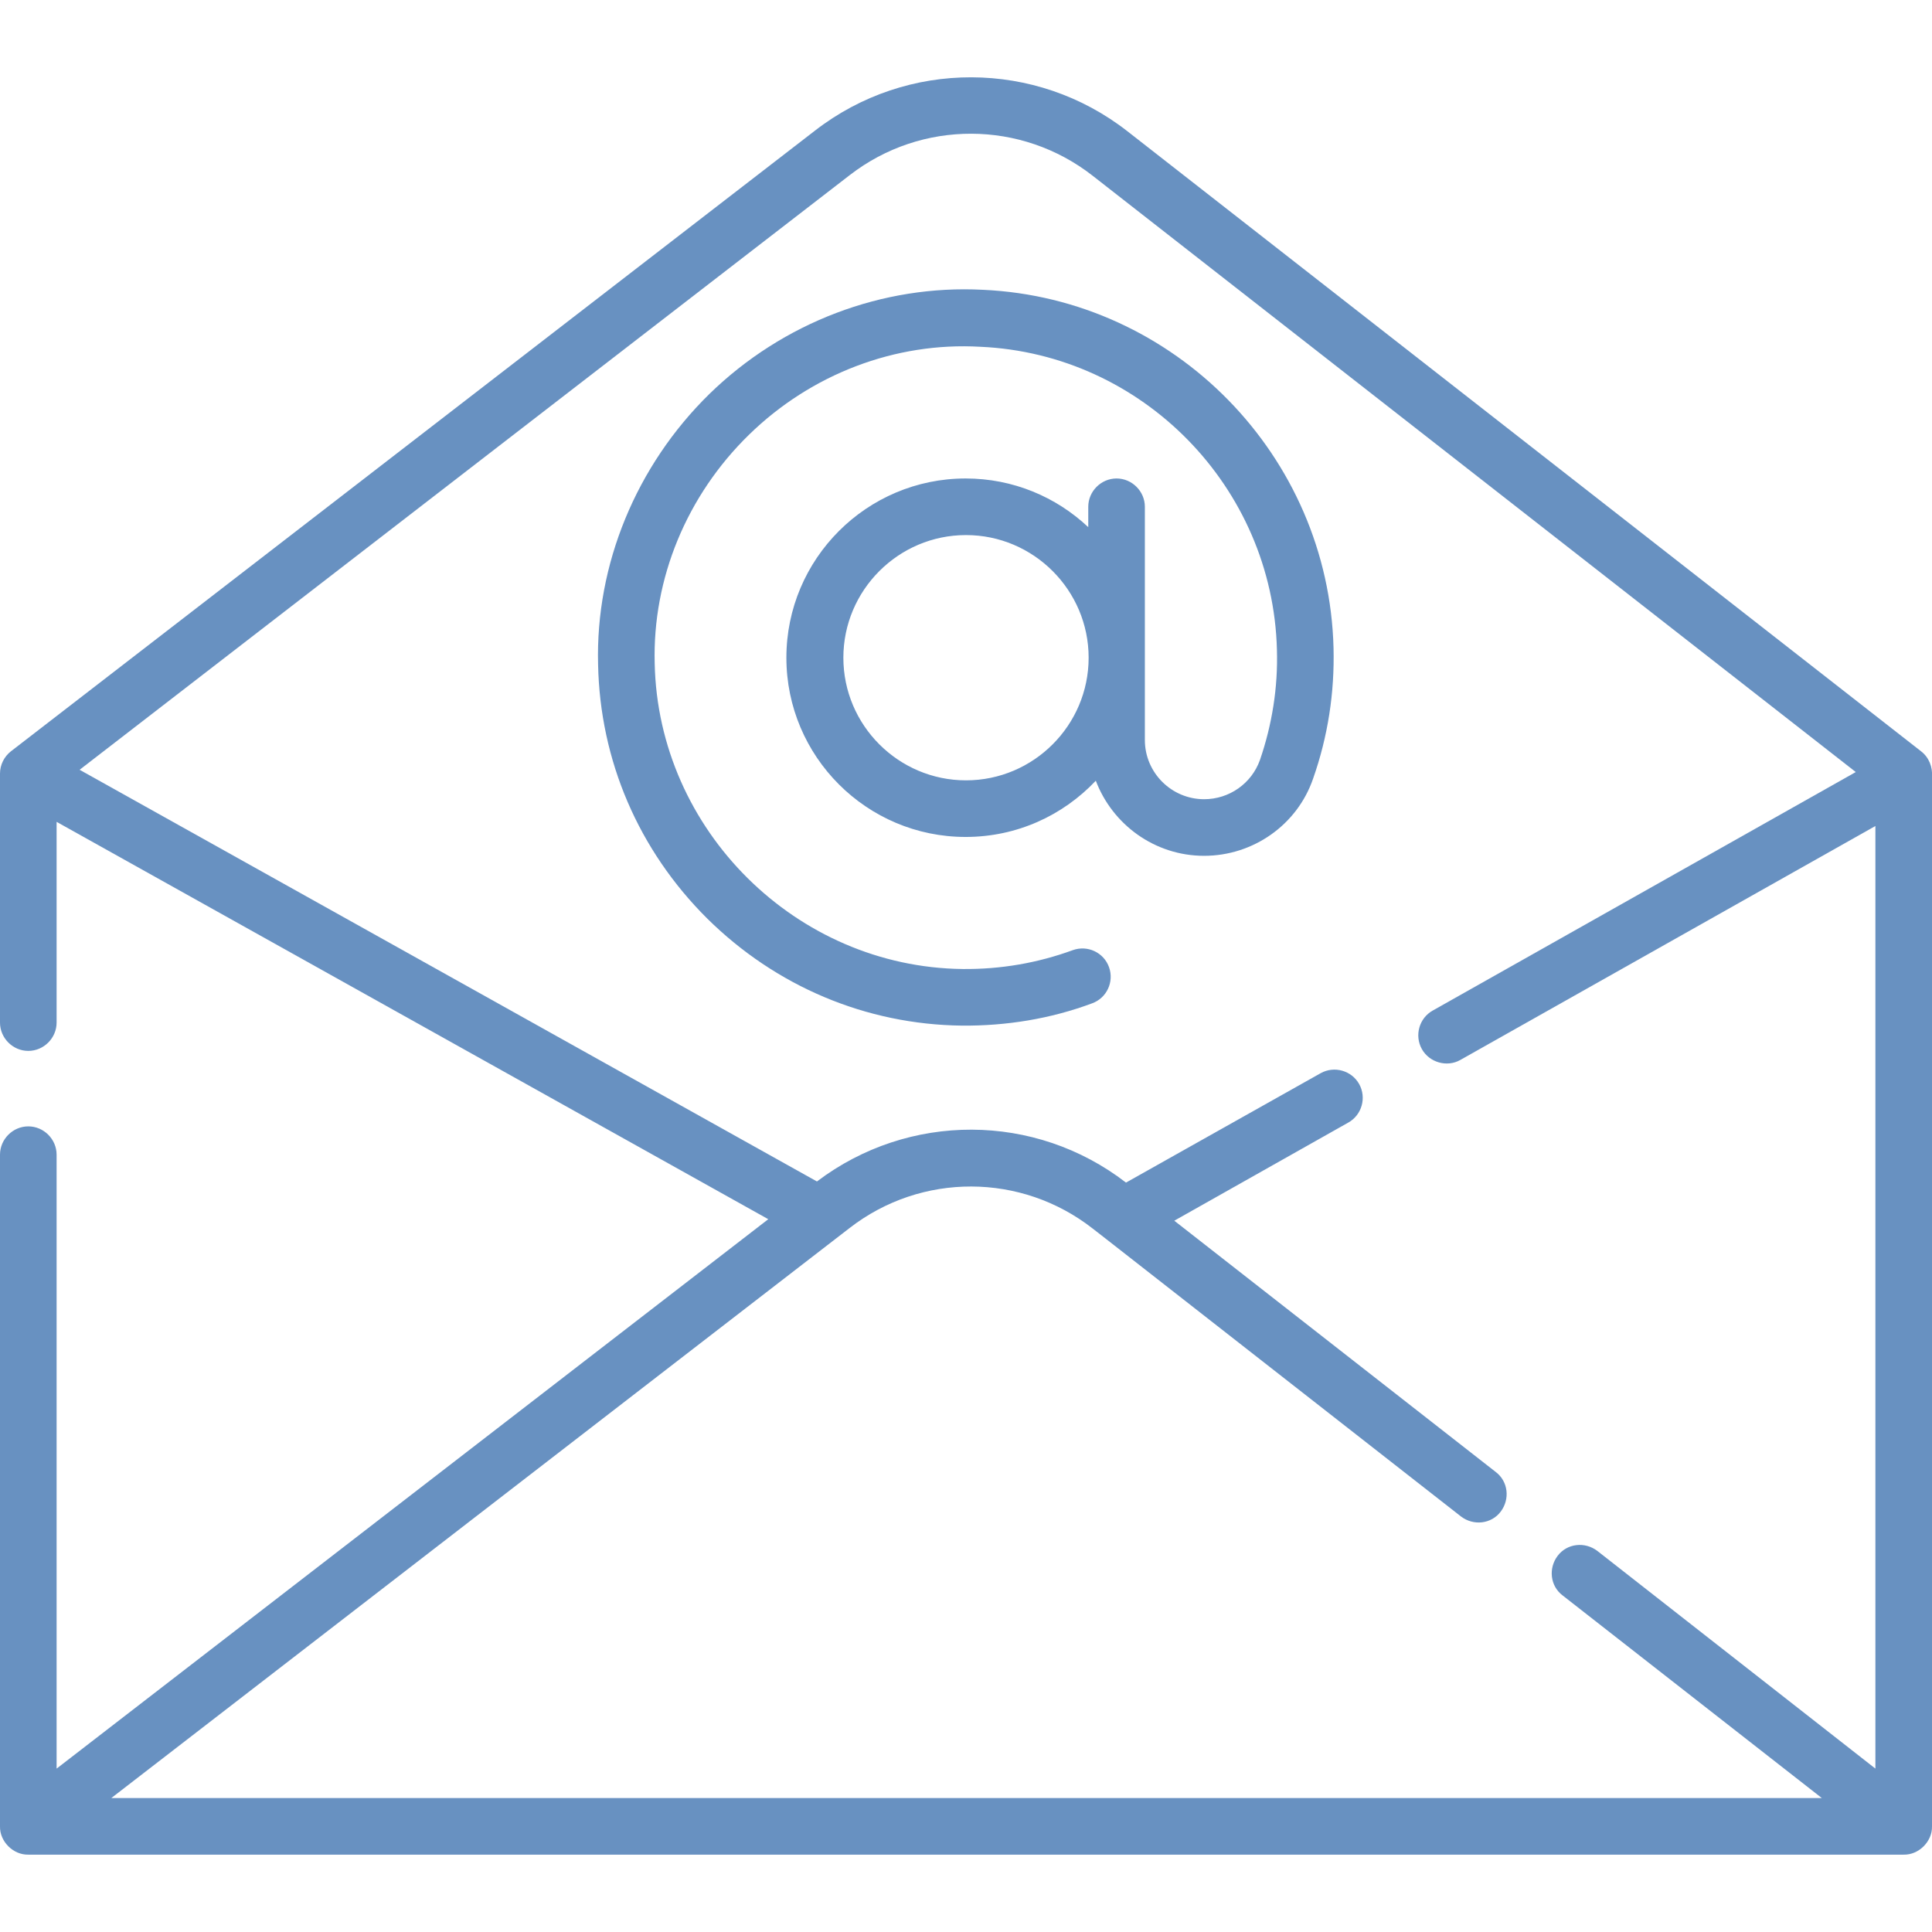
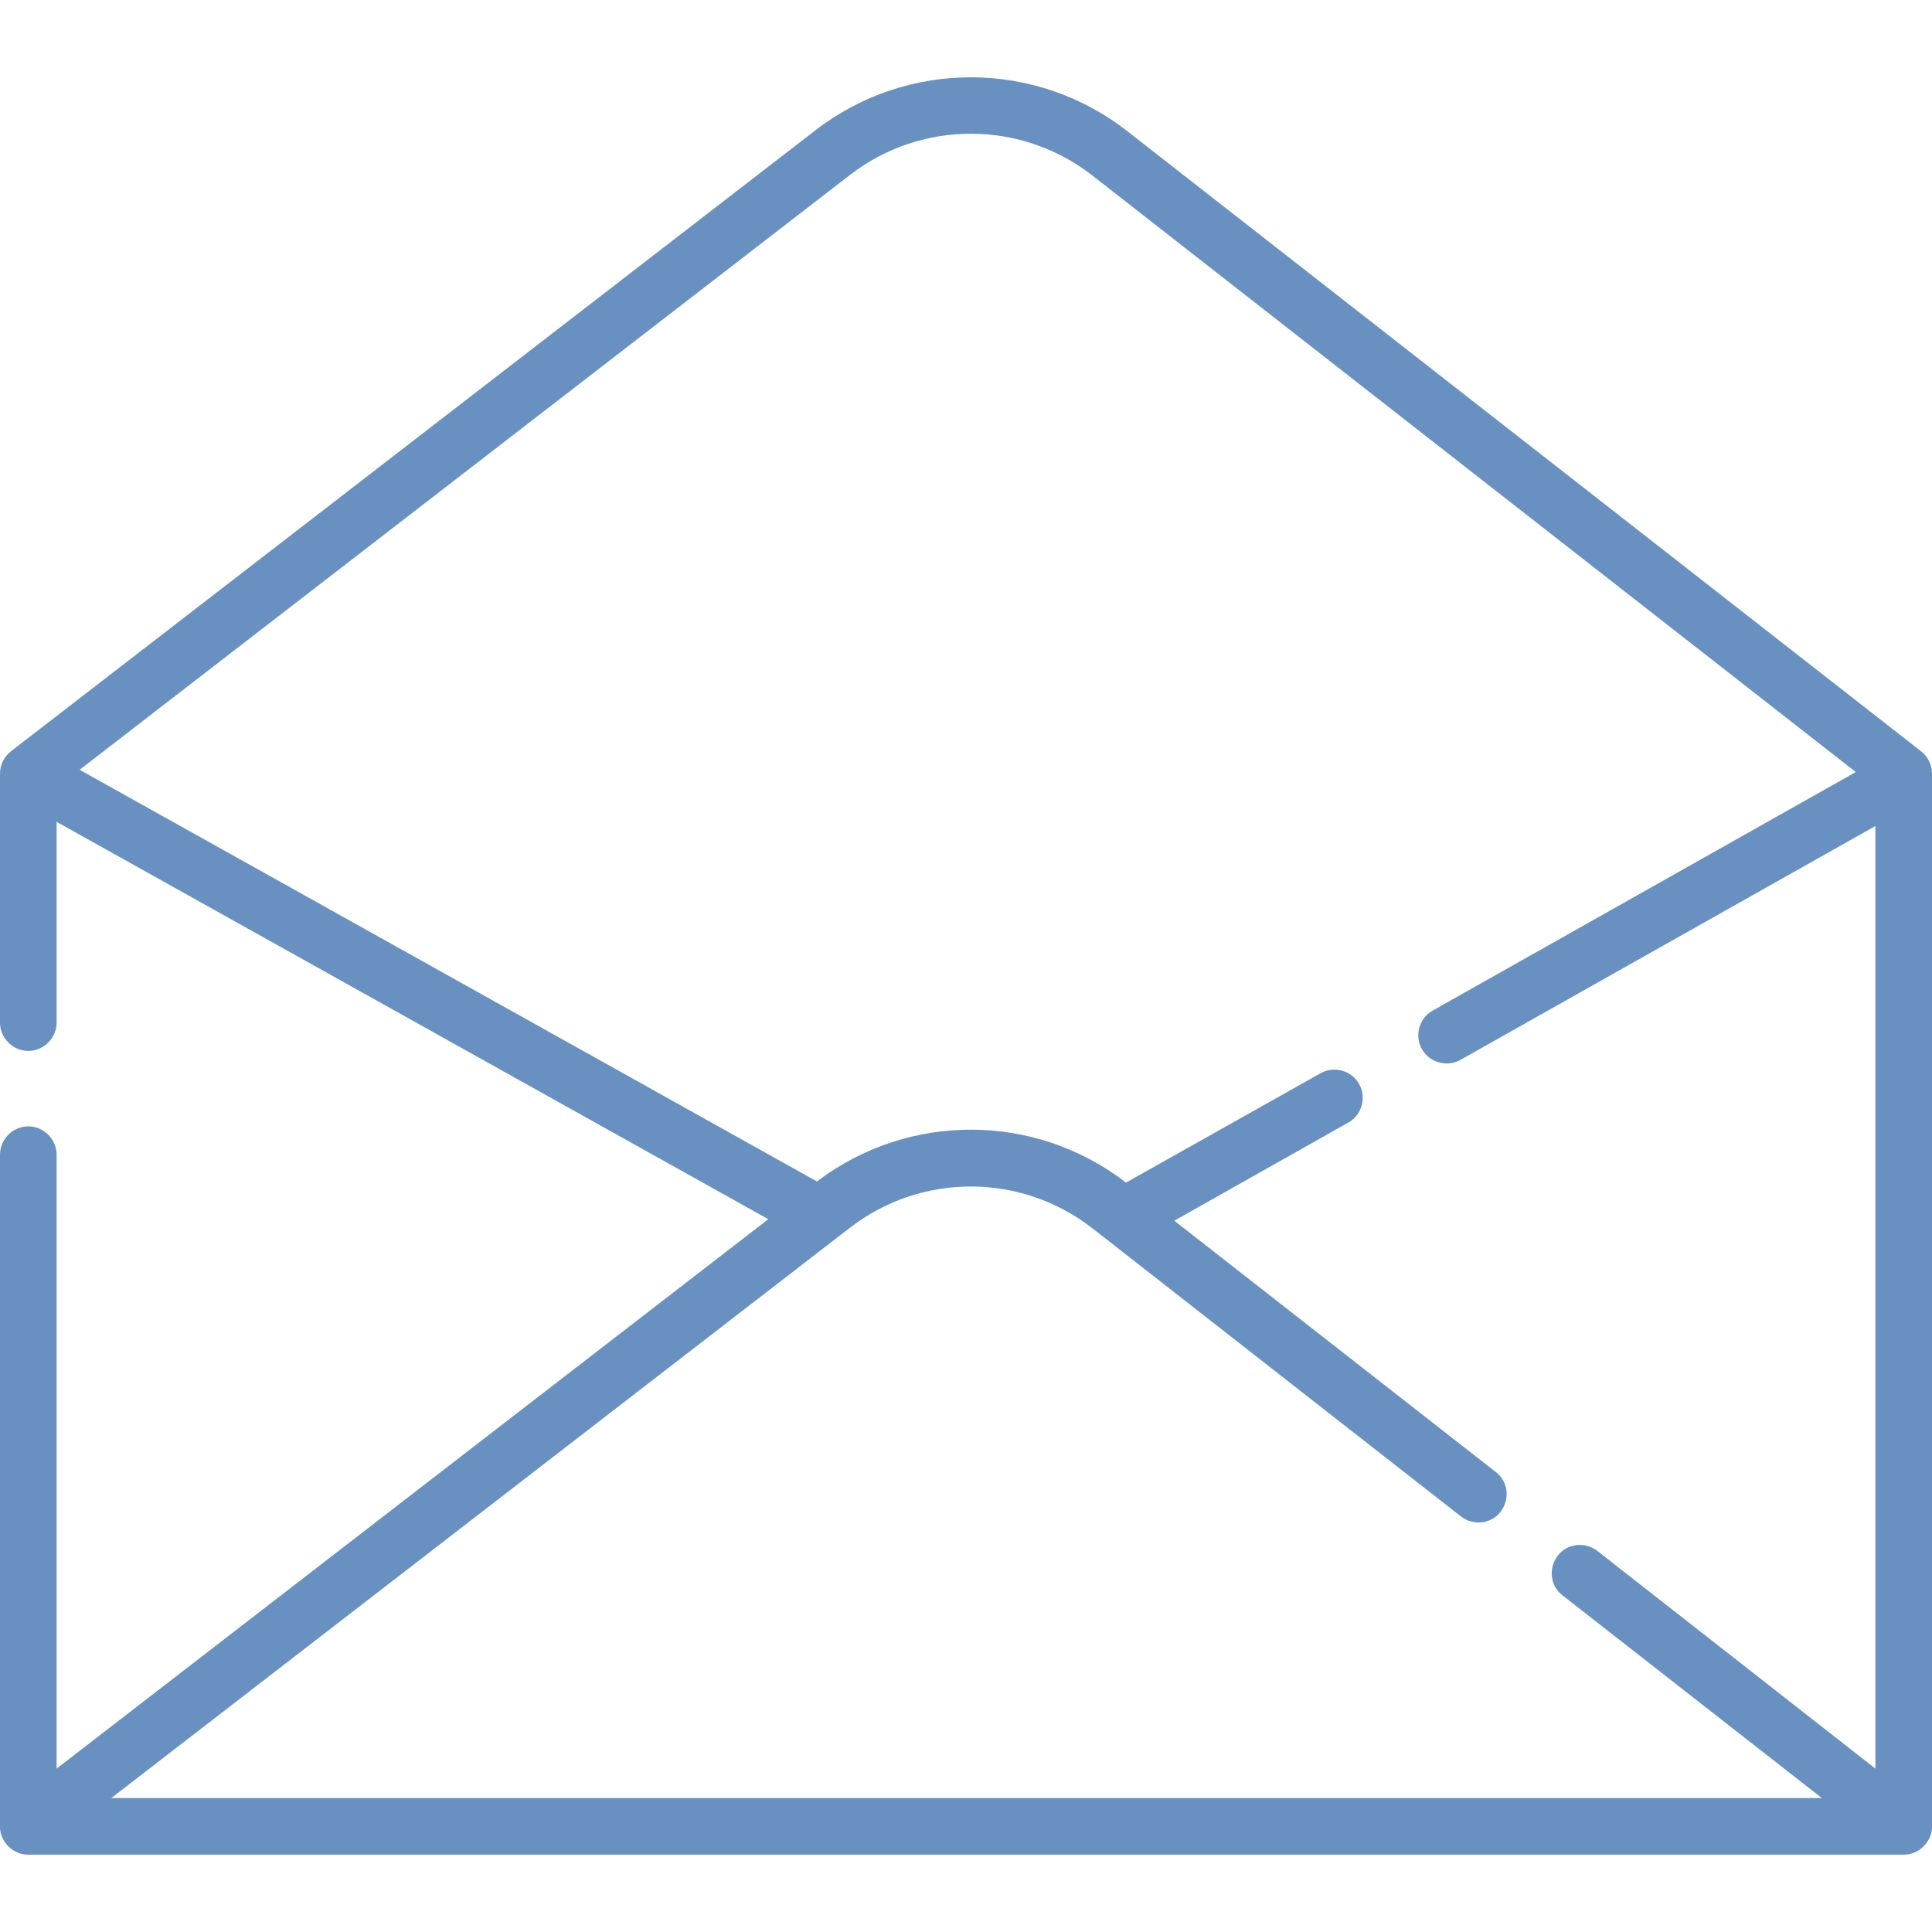
<svg xmlns="http://www.w3.org/2000/svg" id="Capa_1" x="0px" y="0px" viewBox="0 0 512 512" style="enable-background:new 0 0 512 512;" xml:space="preserve">
  <style type="text/css">
	.st0{fill:#6891C1;}
</style>
  <g>
-     <path class="st0" d="M158.5,176.1c0.5,25.4,10.7,49.2,28.9,67.3c18.2,18,42.1,28.1,67.5,28.4c11.8,0.1,23.5-1.8,34.5-5.9   c3.9-1.4,5.9-5.7,4.5-9.6s-5.7-5.9-9.6-4.5c-9.3,3.4-19.1,5.1-29.2,5c-44.1-0.5-80.7-36.8-81.6-81c-0.6-22.5,8.5-44.5,25-60.6   s38.8-24.6,61.3-23.3c43,1.9,77.5,37.2,78.6,80.3c0.3,10-1.3,19.9-4.5,29.2c-2.2,6.2-8.1,10.4-14.8,10.4l0,0   c-8.6,0-15.7-7-15.7-15.7v-61.8c0-4.1-3.4-7.5-7.5-7.5s-7.5,3.4-7.5,7.5v5.4c-8.5-8-19.9-12.9-32.5-12.9   c-26.2,0-47.5,21.3-47.5,47.5s21.3,47.5,47.5,47.5c13.6,0,25.8-5.7,34.5-14.9c4.4,11.6,15.6,19.9,28.7,19.9l0,0   c13,0,24.7-8.2,28.9-20.5c3.9-11.1,5.7-22.7,5.4-34.6c-1.3-50.9-42.1-92.6-92.9-94.9c-26.6-1.4-53,8.6-72.5,27.6   C168.6,123.4,157.8,149.6,158.5,176.1L158.5,176.1z M256,206.8c-17.9,0-32.5-14.6-32.5-32.5s14.6-32.5,32.5-32.5   s32.5,14.6,32.5,32.5S273.9,206.8,256,206.8z" />
    <path class="st0" d="M509.1,199.1L298.8,34.8c-24.3-19-58.4-19.1-82.8-0.2L2.9,199.1C1.1,200.5,0,202.7,0,205v66   c0,4.1,3.4,7.5,7.5,7.5s7.5-3.4,7.5-7.5v-53.2l188.6,105.3L15,468.7V306c0-4.1-3.4-7.5-7.5-7.5S0,301.9,0,306v178   c-0.1,4,3.5,7.6,7.5,7.5h497c4,0.1,7.6-3.5,7.5-7.5V205.9C512.2,203.3,511.2,200.7,509.1,199.1L509.1,199.1z M29.5,476.5   l195.7-151.1c19-14.7,45.5-14.6,64.4,0.2l3.6,2.8l94,73.5c3.3,2.5,8,2,10.5-1.3s2-8-1.3-10.5l-85.2-66.6l46.1-26   c3.6-2,4.9-6.6,2.9-10.2s-6.6-4.9-10.2-2.9l-51.6,29c-24.1-18.6-57.6-18.7-81.9-0.3L21.1,204L225.2,46.4   c19-14.7,45.5-14.6,64.4,0.2l202.2,158l-112.1,63.2c-3.6,2-4.9,6.6-2.9,10.2s6.7,4.9,10.2,2.9l110-62v249.8L423.3,411   c-3.3-2.5-8-2-10.5,1.3s-2,8,1.3,10.5l68.7,53.7H29.5L29.5,476.5z" />
  </g>
</svg>